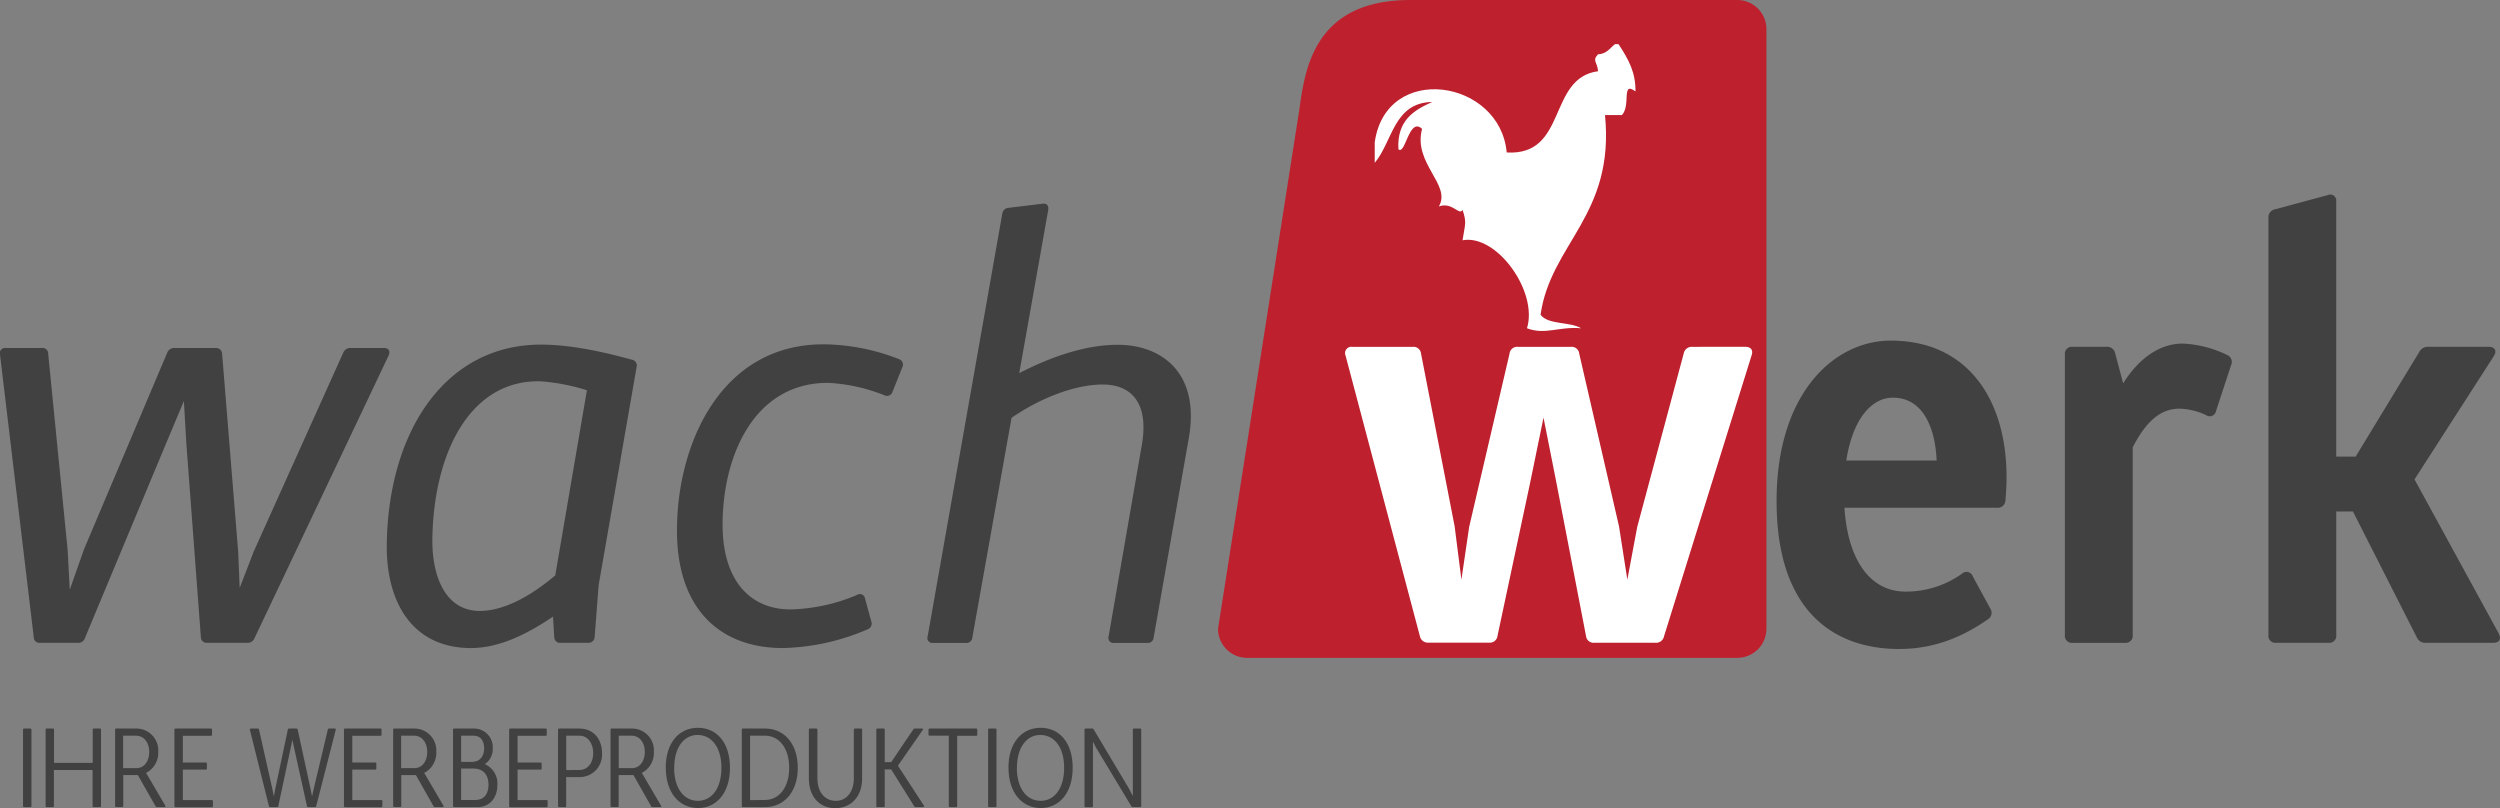
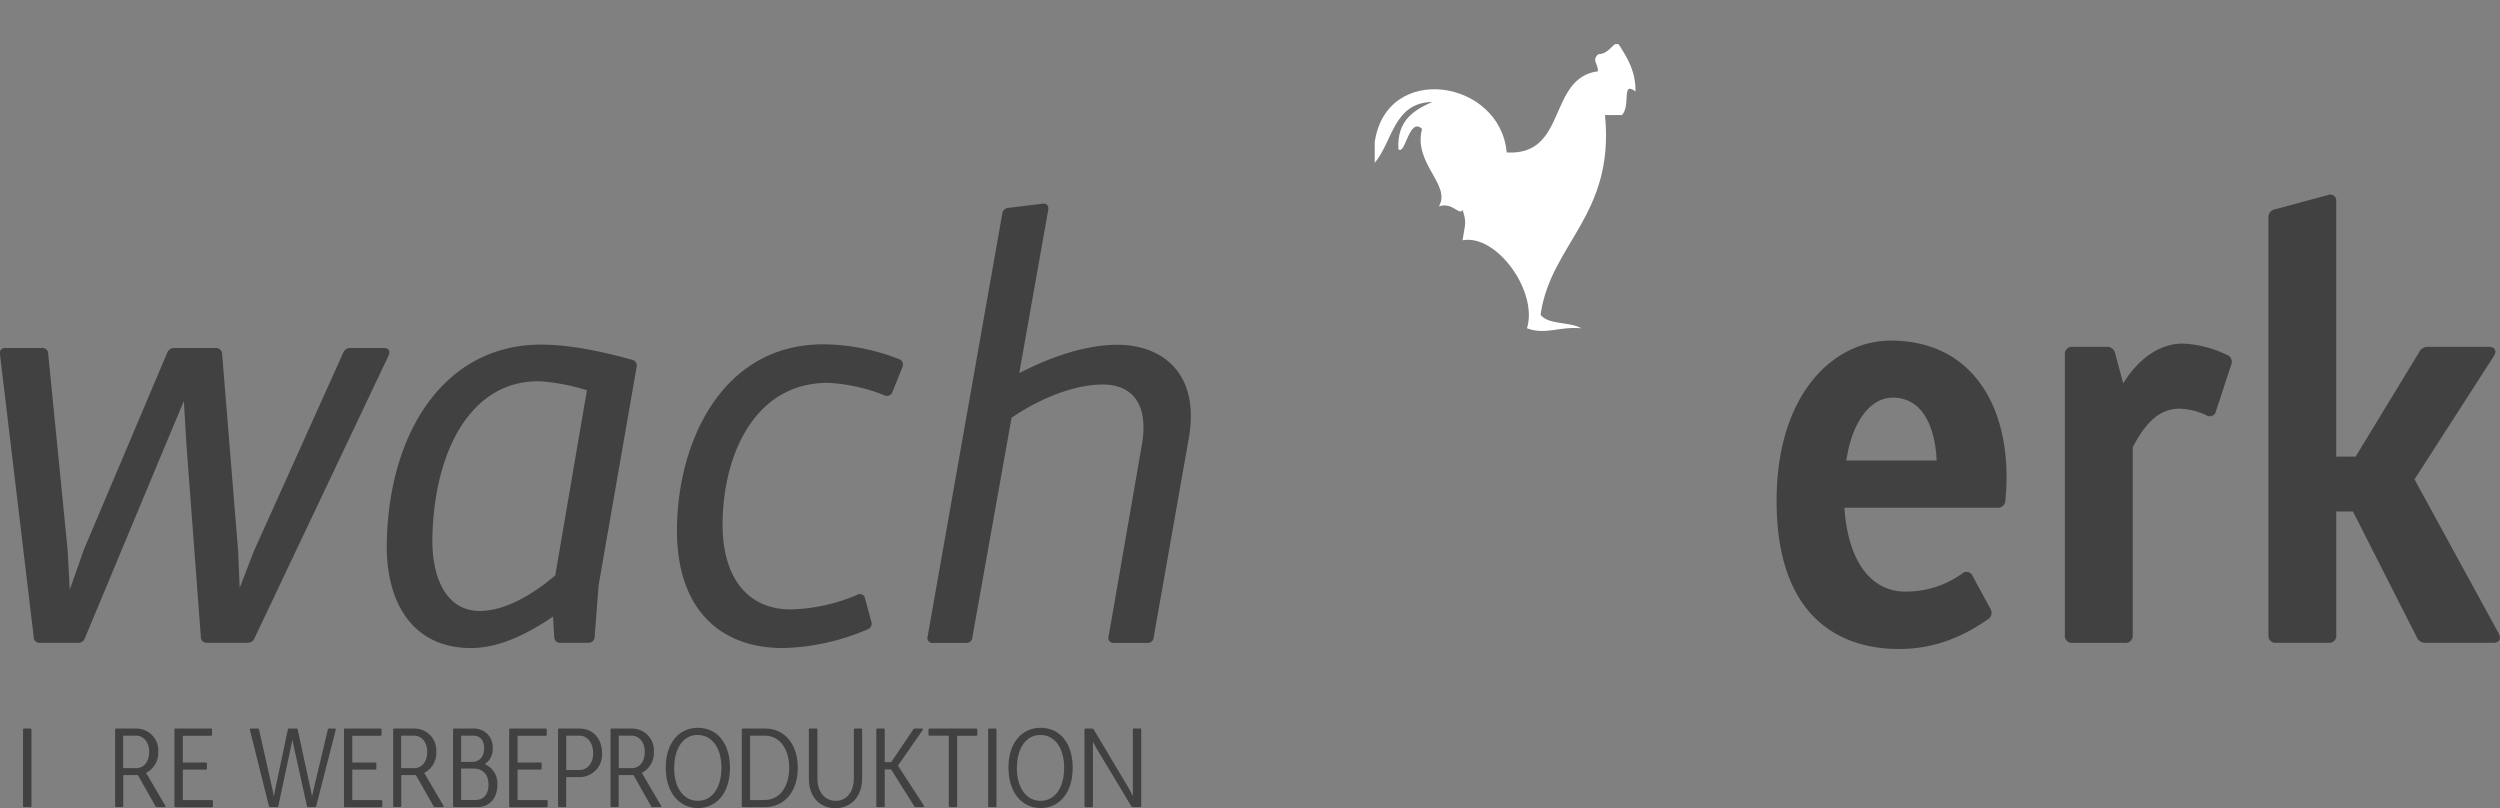
<svg xmlns="http://www.w3.org/2000/svg" id="Ebene_1" data-name="Ebene 1" viewBox="0 0 581.9 188.08">
  <rect x="0" y="0" width="581.9" height="188.08" fill="#808080" stroke="none" />
  <defs>
    <style>.cls-1{fill:#be202e;}.cls-2{fill:#fff;}.cls-3{fill:#414142;}</style>
  </defs>
-   <path class="cls-1" d="M404.37,0H328.29c-22.92,0-24.61,16.83-25.92,25.92L283.51,146.34a6.77,6.77,0,0,0,6.78,6.78H404.37a6.78,6.78,0,0,0,6.78-6.78V6.78A6.79,6.79,0,0,0,404.37,0" />
  <path class="cls-2" d="M375.94,10.28h.79c2.41,3.66,4,6.63,3.94,11-3.38-2.51-1,3.27-3.16,5.51h-3.93c2.3,23.34-12.63,29.87-15,46.47,1.8,2.4,6.83,1.56,9.45,3.15-5.23-.46-8.32,1.62-12.61,0,2.63-8.59-7.1-22-15-20.48.61-3.9,1-4.08,0-7.09-.76,1.49-2.34-1.93-5.51-.79C337.9,43,328.84,38.06,331,30c-3.05-2.89-3.89,6.28-5.51,4.73-.36-6.67,3.55-9.06,7.88-11-9,.17-9.2,9.18-13.39,14.18V33.12c2.65-18.74,29.19-14.69,30.72,2.37,14.23.83,9.45-17.34,21.26-18.91-.08-2-1.47-2.44,0-3.94,2-.09,2.76-1.44,3.94-2.36" />
  <path class="cls-3" d="M89.38,81c1.08,0,1.51.72,1.08,1.73L59.24,148.54a1.71,1.71,0,0,1-1.66,1.08h-9.4a1.33,1.33,0,0,1-1.43-1.36l-3.38-45.08-.57-9.83-4.16,9.9L19.76,148.54a1.59,1.59,0,0,1-1.65,1.08H9.35a1.32,1.32,0,0,1-1.5-1.36L0,82.51A1.2,1.2,0,0,1,1.32,81H9.71a1.32,1.32,0,0,1,1.51,1.37L15.74,128l.5,9.26,3.31-9.4L38.93,82.08A1.73,1.73,0,0,1,40.65,81h9.54a1.41,1.41,0,0,1,1.51,1.37l3.73,45.93.36,8.54,3.3-8.54L79.9,82.08A1.75,1.75,0,0,1,81.63,81Z" />
  <path class="cls-3" d="M136.61,90.84a47.73,47.73,0,0,0-10.69-2.08c-15.93-.5-24.76,15.65-25.27,36-.28,9.47,3.09,17.44,11,17.44,5.89,0,12.21-3.73,17.59-8.26Zm-7.89,52.68c-5.6,3.8-12.27,7.32-19.1,7.32-13.7,0-19.88-10.77-19.59-24.54.5-26.2,13.78-46.09,35.89-46.09,8.11,0,17,2.38,21.17,3.52a1.36,1.36,0,0,1,1.08,1.73l-8.83,50.74-.93,12.06a1.4,1.4,0,0,1-1.51,1.36h-6.46a1.34,1.34,0,0,1-1.44-1.36Z" />
  <path class="cls-3" d="M202.79,144.6a1.43,1.43,0,0,1-.79,1.86,52.69,52.69,0,0,1-19.74,4.38c-14.93,0-24.69-9.33-24.69-27.34,0-20.24,10.26-43.36,34.09-43.36a49.22,49.22,0,0,1,17.59,3.45,1.33,1.33,0,0,1,.79,1.86l-2.3,5.75a1.34,1.34,0,0,1-1.94.78,41.14,41.14,0,0,0-13.06-2.87c-17.51,0-24.55,17.45-24.55,33,0,12.78,6.18,19.74,15.87,19.74a42.09,42.09,0,0,0,15.43-3.38,1.21,1.21,0,0,1,1.86.86Z" />
  <path class="cls-3" d="M242.63,47.42c1-.15,1.5.42,1.36,1.43l-6.75,38c7.39-3.81,15.43-6.6,22.9-6.6,10.11,0,19.23,6.38,16.58,21.67l-8.19,46.44a1.37,1.37,0,0,1-1.5,1.29h-7.68a1.18,1.18,0,0,1-1.3-1.58l7.76-44.72c1.65-9.9-2.8-13.85-9.12-13.85s-14.35,3-21.24,7.75l-9.12,51.11a1.38,1.38,0,0,1-1.51,1.29h-7.61a1.17,1.17,0,0,1-1.28-1.58l17.36-98.33a1.54,1.54,0,0,1,1.44-1.36Z" />
-   <path class="cls-2" d="M406.2,80.72c1.36,0,1.93.79,1.5,2l-20.38,65.38a1.88,1.88,0,0,1-2,1.51H371.09a1.77,1.77,0,0,1-1.93-1.58l-6.89-35.67-3-15.15-3.16,15.37L348.56,148a1.79,1.79,0,0,1-2,1.58H332.49a1.89,1.89,0,0,1-2-1.51L313.18,82.73a1.47,1.47,0,0,1,1.58-2h14.06a1.76,1.76,0,0,1,1.94,1.58l7.82,40.19,1.58,12.42,1.8-12.27,9.4-40.34a1.78,1.78,0,0,1,1.94-1.58h12.35a1.76,1.76,0,0,1,1.93,1.58l9.26,40.19,1.94,12.42,2.3-12.27,10.83-40.41a1.89,1.89,0,0,1,2-1.51Z" />
  <path class="cls-3" d="M450.77,107.2c-.28-7.18-2.94-14.64-10.19-14.64-5.1,0-9.4,5.24-10.84,14.64Zm12.49,34.45a1.77,1.77,0,0,1-.57,2.51c-5.75,4-12.35,6.9-20.67,6.9-13.93,0-28.5-7.54-28.5-34.46,0-25.11,13.43-37.32,26.56-37.32,20,0,28.64,17,26.7,37.18a1.75,1.75,0,0,1-1.94,1.72H429.31c.79,12.2,6,19.52,14.21,19.52a22.35,22.35,0,0,0,13.14-4.16,1.54,1.54,0,0,1,2.51.58Z" />
  <path class="cls-3" d="M490.32,80.72a1.88,1.88,0,0,1,2,1.51l1.87,7c3.73-6,8.68-9.26,13.85-9.26a26.18,26.18,0,0,1,10.33,2.65,1.74,1.74,0,0,1,.94,2.37l-3.52,10.7a1.47,1.47,0,0,1-2.3.93,15.79,15.79,0,0,0-6.17-1.5c-4.59,0-7.89,3.15-10.91,9v43.71a1.63,1.63,0,0,1-1.79,1.8h-12.2a1.63,1.63,0,0,1-1.8-1.8V82.51a1.63,1.63,0,0,1,1.8-1.79Z" />
  <path class="cls-3" d="M581.62,147.47c.64,1.29.14,2.15-1.3,2.15H564.61a2.11,2.11,0,0,1-2.08-1.29l-14.86-29.28h-3.88v28.77a1.63,1.63,0,0,1-1.79,1.8H529.8a1.63,1.63,0,0,1-1.8-1.8V50.72a1.88,1.88,0,0,1,1.51-2l12.27-3.3a1.41,1.41,0,0,1,2,1.5v59.36h4.52L563.1,81.94a2.23,2.23,0,0,1,2.15-1.22h14c1.43,0,2,.93,1.22,2.15L562,111.58Z" />
  <path class="cls-3" d="M7.06,169.58a.23.23,0,0,1,.26.26V187.6a.23.23,0,0,1-.26.26H5.62a.23.23,0,0,1-.26-.26V169.84a.23.23,0,0,1,.26-.26Z" />
-   <path class="cls-3" d="M23.25,169.57a.23.23,0,0,1,.26.26V187.6a.23.23,0,0,1-.26.26H21.81a.23.23,0,0,1-.26-.26v-8.38h-9v8.38a.23.23,0,0,1-.26.26H10.88a.23.23,0,0,1-.26-.26V169.84a.23.23,0,0,1,.26-.26h1.44a.23.23,0,0,1,.26.26v7.73h9v-7.74a.23.23,0,0,1,.26-.26Z" />
  <path class="cls-3" d="M36.52,187.86a.33.33,0,0,1-.31-.18l-4.12-7.27c-.17,0-.35,0-.53,0H28.69v7.16a.23.23,0,0,1-.26.26H27.05a.23.23,0,0,1-.26-.26V169.84a.23.23,0,0,1,.26-.26h4.59A5.08,5.08,0,0,1,36.83,175,5.23,5.23,0,0,1,34,179.9l4.49,7.65c.1.18,0,.31-.18.31Zm-4.79-9.07c1.88,0,3-1.66,3-3.78s-1.19-3.77-3.07-3.77h-3v7.55Z" />
  <path class="cls-3" d="M49.09,169.58a.23.23,0,0,1,.26.26V171a.23.23,0,0,1-.26.26H42.56v6.23H47.9a.23.23,0,0,1,.26.26v1.12a.23.23,0,0,1-.26.26H42.56v7.09H49.3a.24.24,0,0,1,.26.27v1.13a.23.23,0,0,1-.26.26H40.87a.24.24,0,0,1-.27-.26V169.84a.24.24,0,0,1,.27-.26Z" />
  <path class="cls-3" d="M77.92,169.58c.19,0,.28.11.23.29L73.6,187.64a.27.27,0,0,1-.28.22H71.74a.27.27,0,0,1-.29-.23l-3.11-14.08-.29-1.38-.27,1.38-3,14.08a.27.27,0,0,1-.29.23H62.88a.27.27,0,0,1-.28-.22l-4.44-17.77a.21.21,0,0,1,.22-.29H60a.27.27,0,0,1,.29.24l3.11,13.84.34,1.71.33-1.73L67,169.82a.27.27,0,0,1,.29-.24H69a.27.27,0,0,1,.29.24l3,13.84.34,1.71.38-1.71,3.3-13.86a.27.27,0,0,1,.29-.22Z" />
  <path class="cls-3" d="M88.55,169.58a.23.23,0,0,1,.26.26V171a.23.23,0,0,1-.26.26H82v6.23h5.34a.23.23,0,0,1,.26.26v1.12a.23.23,0,0,1-.26.26H82v7.09h6.73a.24.24,0,0,1,.27.27v1.13a.24.24,0,0,1-.27.26H80.32a.23.23,0,0,1-.26-.26V169.84a.23.23,0,0,1,.26-.26Z" />
  <path class="cls-3" d="M101.23,187.86a.33.33,0,0,1-.31-.18l-4.11-7.27-.54,0H93.4v7.16a.23.23,0,0,1-.26.26H91.77a.23.23,0,0,1-.26-.26V169.84a.23.23,0,0,1,.26-.26h4.58a5.09,5.09,0,0,1,5.2,5.41,5.24,5.24,0,0,1-2.81,4.91l4.49,7.65c.1.18,0,.31-.18.31Zm-4.79-9.07c1.88,0,3-1.66,3-3.78s-1.18-3.77-3.07-3.77h-3v7.55Z" />
  <path class="cls-3" d="M110.29,169.58a4.34,4.34,0,0,1,4.4,4.62,4.21,4.21,0,0,1-1.84,3.66,4.92,4.92,0,0,1,2.92,4.85c0,2.93-1.75,5.15-4.58,5.15h-5.48a.23.23,0,0,1-.26-.26V169.84a.23.23,0,0,1,.26-.26Zm-.46,7.76c2.13,0,2.86-1.65,2.86-3.15s-.65-2.95-2.49-2.95h-2.87v6.1Zm.81,8.86c2.17,0,3.06-1.6,3.06-3.55s-.9-3.64-3.29-3.76h-3.08v7.31Z" />
  <path class="cls-3" d="M127,169.58a.23.23,0,0,1,.26.26V171a.23.23,0,0,1-.26.26h-6.53v6.23h5.34a.23.23,0,0,1,.26.26v1.12a.23.23,0,0,1-.26.26h-5.34v7.09h6.73a.24.24,0,0,1,.27.27v1.13a.24.24,0,0,1-.27.26h-8.43a.23.23,0,0,1-.26-.26V169.84a.23.23,0,0,1,.26-.26Z" />
  <path class="cls-3" d="M134.83,169.58c3.35,0,5.3,2.47,5.3,5.75a5.23,5.23,0,0,1-5.41,5.55h-2.94v6.72a.23.23,0,0,1-.26.26h-1.37a.23.23,0,0,1-.26-.26V169.84a.23.23,0,0,1,.26-.26Zm0,9.64c2,0,3.22-1.67,3.24-3.87s-1.16-4.1-3.17-4.11h-3.1v8Z" />
  <path class="cls-3" d="M151.87,187.86a.33.33,0,0,1-.31-.18l-4.11-7.27c-.17,0-.35,0-.54,0H144v7.16a.23.23,0,0,1-.26.26h-1.37a.23.23,0,0,1-.26-.26V169.84a.23.23,0,0,1,.26-.26H147a5.09,5.09,0,0,1,5.2,5.41,5.24,5.24,0,0,1-2.81,4.91l4.49,7.65c.11.18,0,.31-.18.31Zm-4.79-9.07c1.88,0,3-1.66,3-3.78s-1.18-3.77-3.06-3.77h-3v7.55Z" />
  <path class="cls-3" d="M169.91,178.72c0,5.82-3.12,9.38-7.47,9.36s-7.45-3.55-7.48-9.36,3.11-9.33,7.5-9.32S169.91,172.87,169.91,178.72Zm-13,0c0,4.74,2.25,7.67,5.51,7.68s5.5-2.93,5.5-7.68-2.25-7.61-5.5-7.65S156.93,174,156.93,178.72Z" />
  <path class="cls-3" d="M178.08,169.58c4.57,0,7.61,3.66,7.61,9.14s-3.07,9.14-7.66,9.14h-5.11a.23.23,0,0,1-.26-.26V169.84a.23.23,0,0,1,.26-.26ZM178,186.2c3.42,0,5.69-3,5.69-7.48s-2.26-7.48-5.66-7.48h-3.44v15Z" />
  <path class="cls-3" d="M200.41,169.58a.23.23,0,0,1,.26.26v11.27c0,4.5-2.75,7-6.26,7s-6.14-2.49-6.14-7V169.84a.23.23,0,0,1,.26-.26H190a.23.23,0,0,1,.26.26v11.29c0,3.45,1.92,5.34,4.42,5.27,2.33-.05,4.06-2.05,4.06-5.27V169.84a.24.24,0,0,1,.27-.26Z" />
  <path class="cls-3" d="M213.12,187.86a.33.33,0,0,1-.31-.17l-5.38-8.6h-1.5v8.51a.23.23,0,0,1-.26.26h-1.44a.23.23,0,0,1-.26-.26V169.84a.23.23,0,0,1,.26-.26h1.44a.23.23,0,0,1,.26.26v7.56h1.5l5.17-7.65a.37.37,0,0,1,.31-.17h1.71c.21,0,.29.15.16.32L209,178.22l6.07,9.33c.11.18,0,.31-.17.31Z" />
  <path class="cls-3" d="M227.21,169.58a.23.23,0,0,1,.26.26V171a.23.23,0,0,1-.26.26h-4.42V187.6a.23.23,0,0,1-.26.26H221.1a.23.23,0,0,1-.26-.26V171.24h-4.45a.24.24,0,0,1-.27-.26v-1.14a.24.24,0,0,1,.27-.26Z" />
  <path class="cls-3" d="M231.68,169.58a.23.23,0,0,1,.26.26V187.6a.23.23,0,0,1-.26.26h-1.43a.23.23,0,0,1-.26-.26V169.84a.23.23,0,0,1,.26-.26Z" />
  <path class="cls-3" d="M249.68,178.72c0,5.82-3.12,9.38-7.46,9.36s-7.46-3.55-7.49-9.36,3.11-9.33,7.5-9.32S249.68,172.87,249.68,178.72Zm-13,0c0,4.74,2.25,7.67,5.52,7.68s5.49-2.93,5.49-7.68-2.24-7.61-5.49-7.65S236.7,174,236.7,178.72Z" />
  <path class="cls-3" d="M265.37,169.58a.23.23,0,0,1,.26.26V187.6a.23.23,0,0,1-.26.26h-1.72a.31.31,0,0,1-.31-.18L255.1,174l-.71-1.38v15a.23.23,0,0,1-.26.26h-1.44a.23.23,0,0,1-.26-.26V169.84a.23.23,0,0,1,.26-.26h1.56a.34.34,0,0,1,.31.19l8.25,13.84.87,1.68V169.84a.23.23,0,0,1,.26-.26Z" />
</svg>